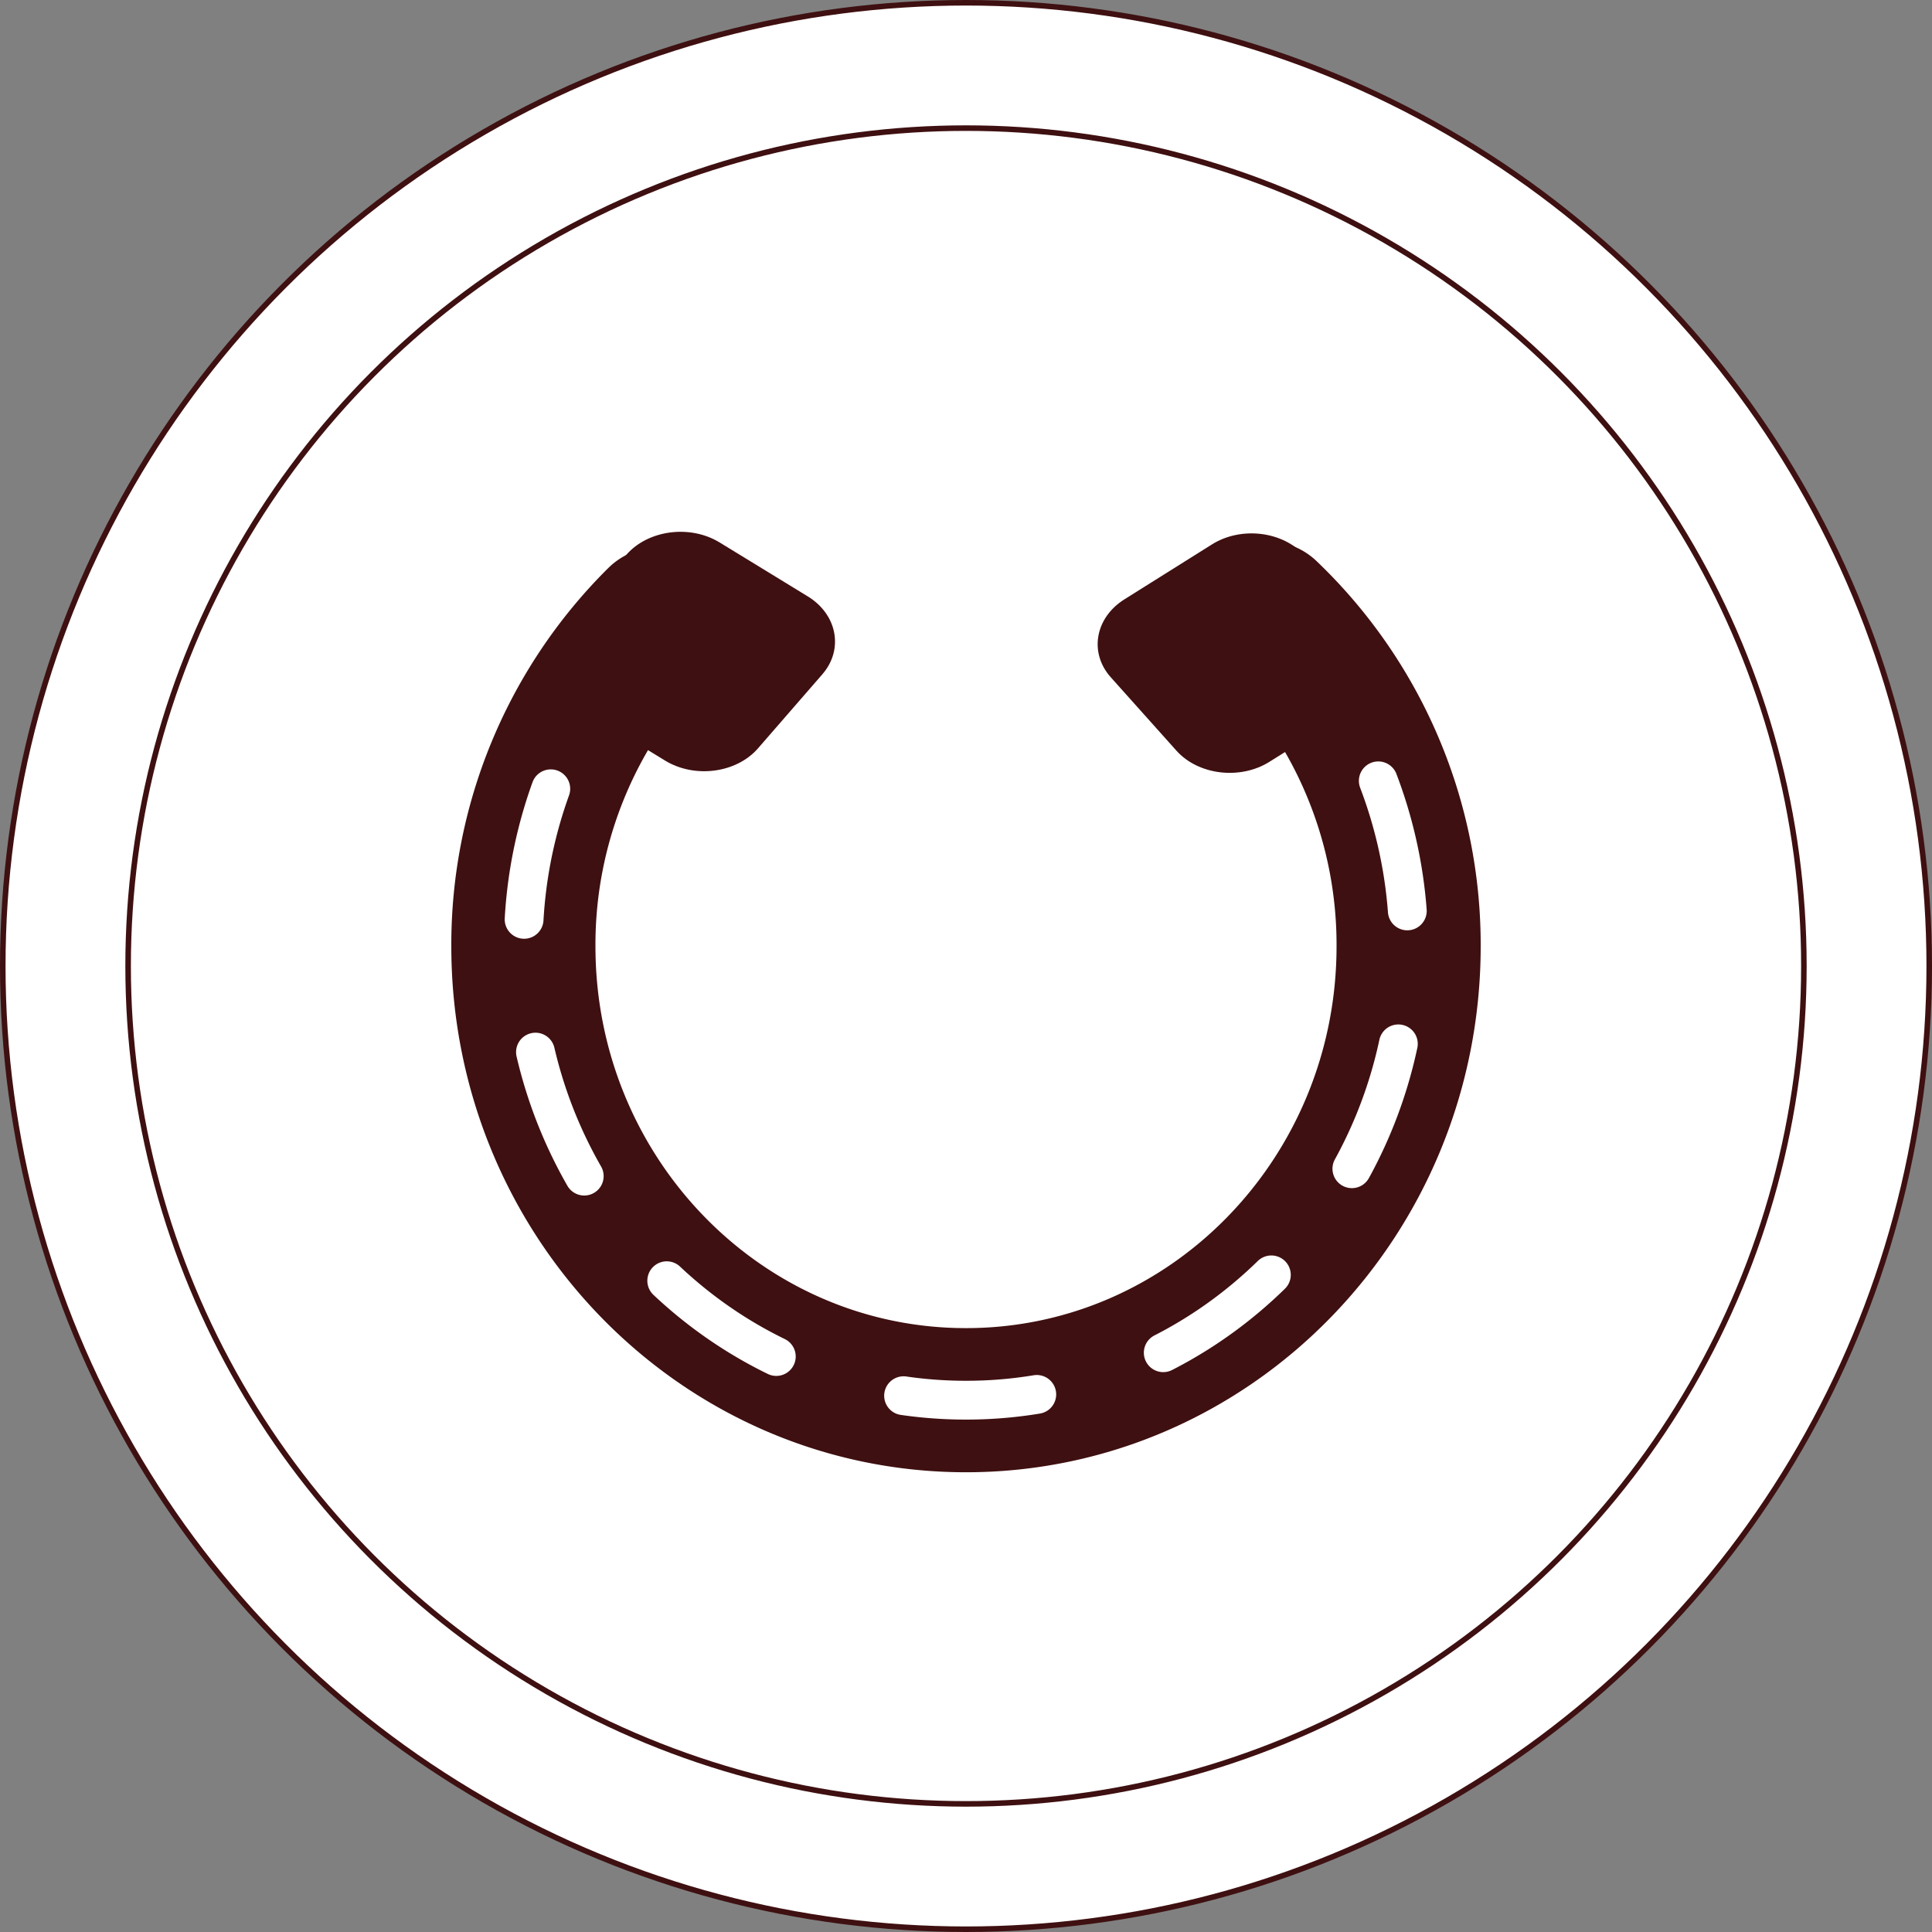
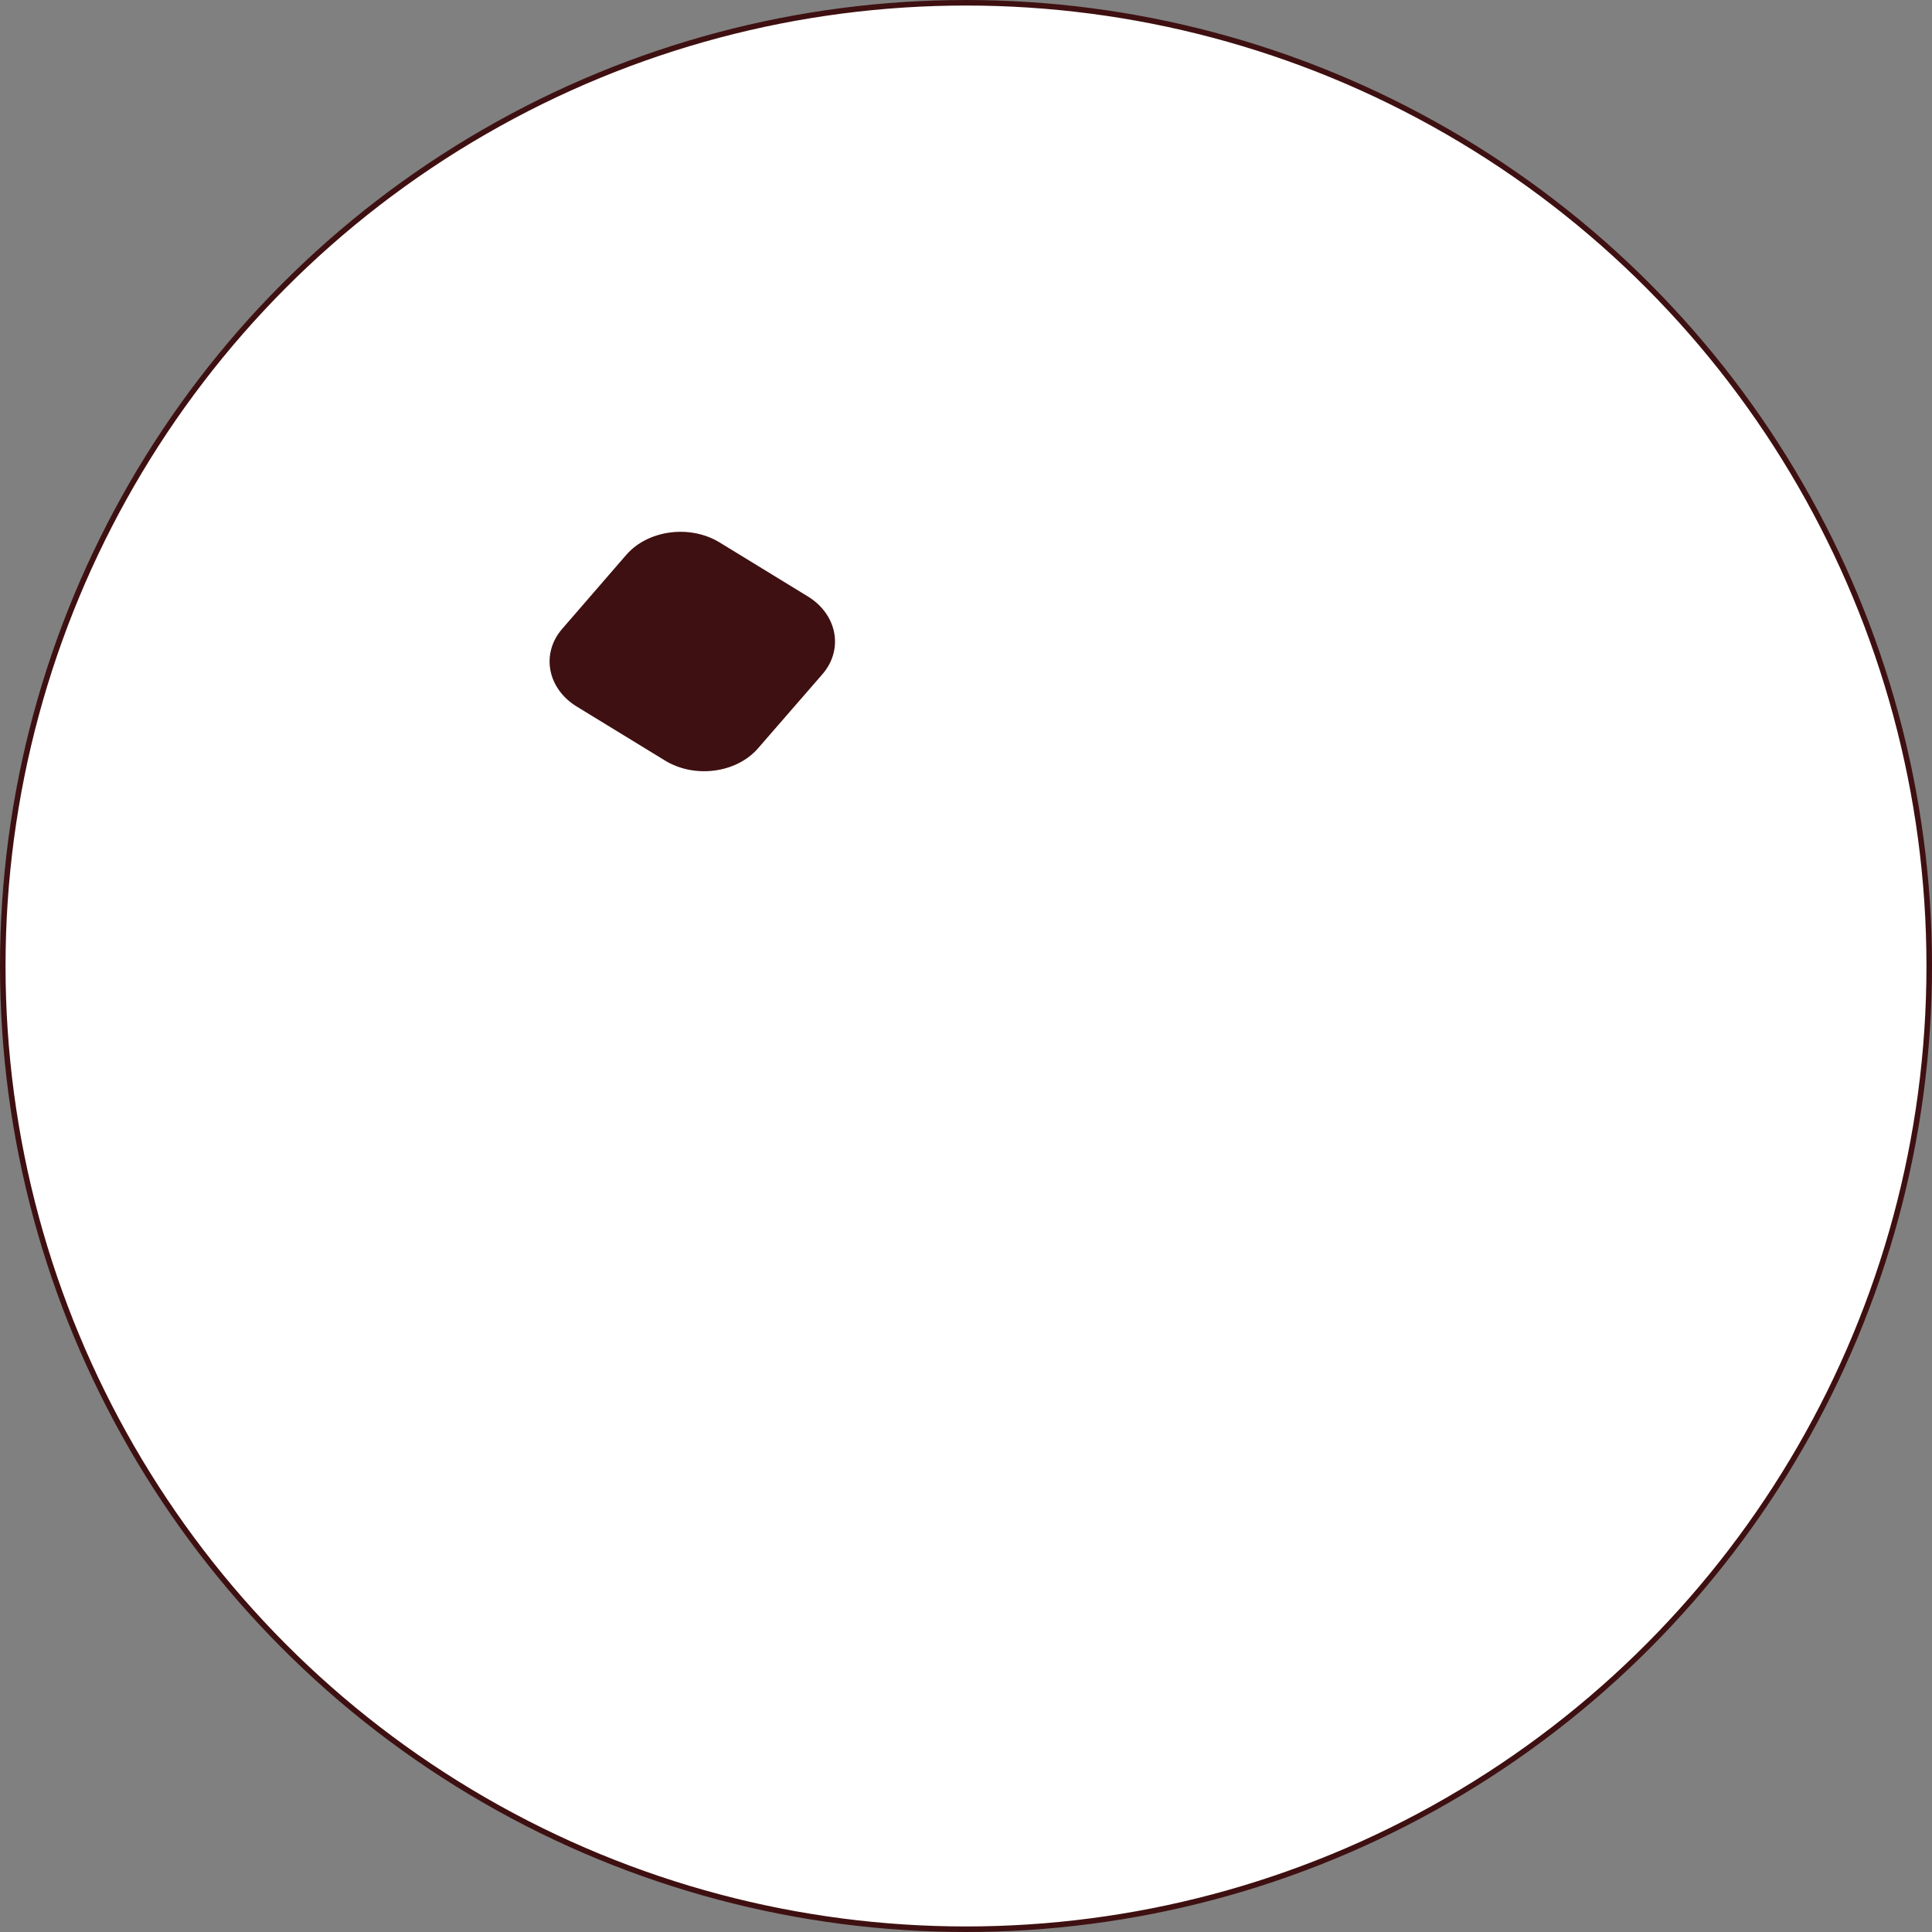
<svg xmlns="http://www.w3.org/2000/svg" viewBox="0 0 348.5 348.5">
  <rect x="0" y="0" width="348.5" height="348.5" fill="#808080" stroke="none" />
  <defs>
    <style>.cls-1{fill:#fff;}.cls-1,.cls-2,.cls-3{stroke:#3f1011;}.cls-1,.cls-2,.cls-3,.cls-4,.cls-5{stroke-miterlimit:10;}.cls-2,.cls-3,.cls-4,.cls-5{fill:none;}.cls-3,.cls-4,.cls-5{stroke-linecap:round;}.cls-3{stroke-width:26px;}.cls-4,.cls-5{stroke:#fff;stroke-width:7px;}.cls-5{stroke-dasharray:24.12 24.12;}.cls-6{fill:#3f1011;}</style>
  </defs>
  <title>locationElement 21300</title>
  <g id="Ebene_2" data-name="Ebene 2">
    <g id="Ebene_1-2" data-name="Ebene 1">
      <circle class="cls-1" cx="174.25" cy="174.25" r="173.75" />
-       <circle class="cls-2" cx="174.25" cy="174.25" r="151.14" />
-       <path class="cls-3" d="M228.5,110.61a82.64,82.64,0,0,1,25.59,60.08c0,45.22-35.74,81.88-79.84,81.88s-79.84-36.66-79.84-81.88a82.64,82.64,0,0,1,24.47-59" />
      <path class="cls-4" d="M228.5,110.61a82.9,82.9,0,0,1,8.37,9.28" />
      <path class="cls-5" d="M248.62,140.85a83.52,83.52,0,0,1,5.47,29.84c0,45.22-35.74,81.88-79.84,81.88s-79.84-36.66-79.84-81.88a83.09,83.09,0,0,1,9.83-39.38" />
-       <path class="cls-4" d="M110.69,121.14a81,81,0,0,1,8.19-9.43" />
      <path class="cls-6" d="M129.81,97.85l15.9,9.73c5.33,3.26,6.51,9.59,2.62,14.06L136.72,135c-3.89,4.47-11.43,5.45-16.76,2.19l-15.91-9.73c-5.33-3.26-6.51-9.58-2.62-14.05L113,100.05C116.93,95.58,124.48,94.59,129.81,97.85Z" />
-       <path class="cls-6" d="M235.35,100.23l11.81,13.21c4,4.42,2.87,10.76-2.41,14.08L229,137.41c-5.28,3.32-12.84,2.41-16.79-2l-11.81-13.2c-4-4.43-2.87-10.77,2.41-14.09l15.76-9.89C223.84,94.89,231.4,95.8,235.35,100.23Z" />
    </g>
  </g>
</svg>